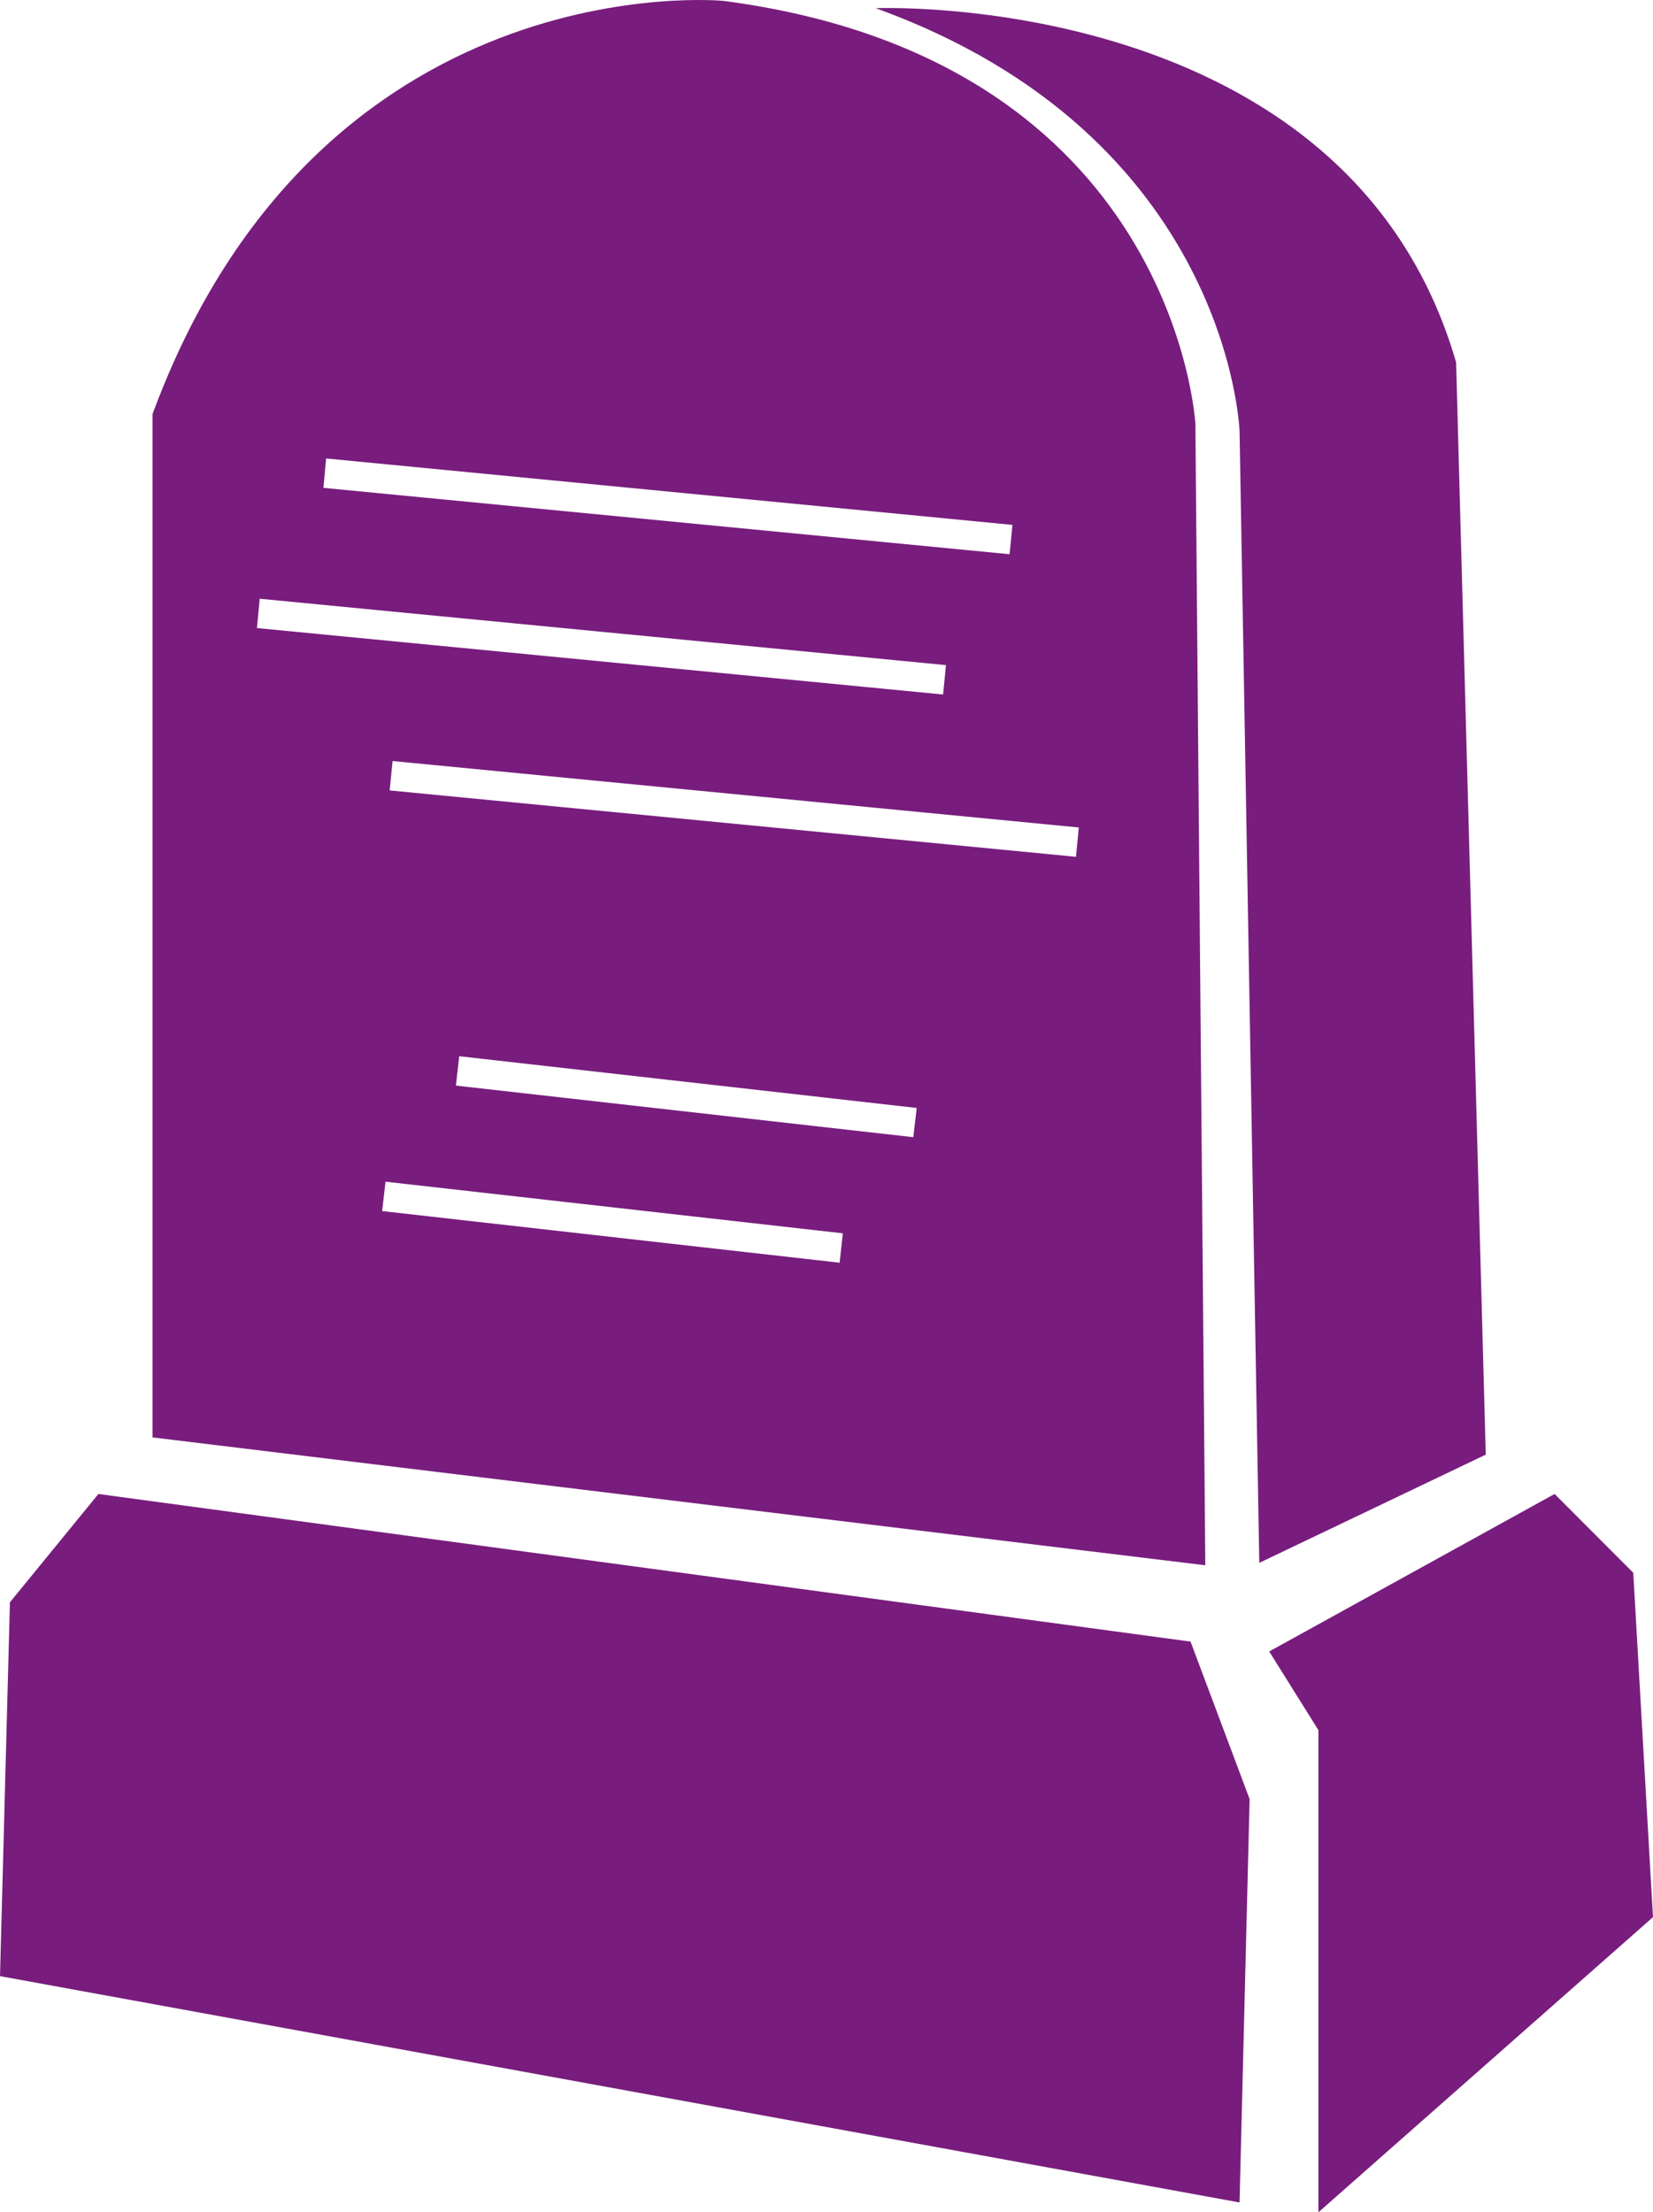
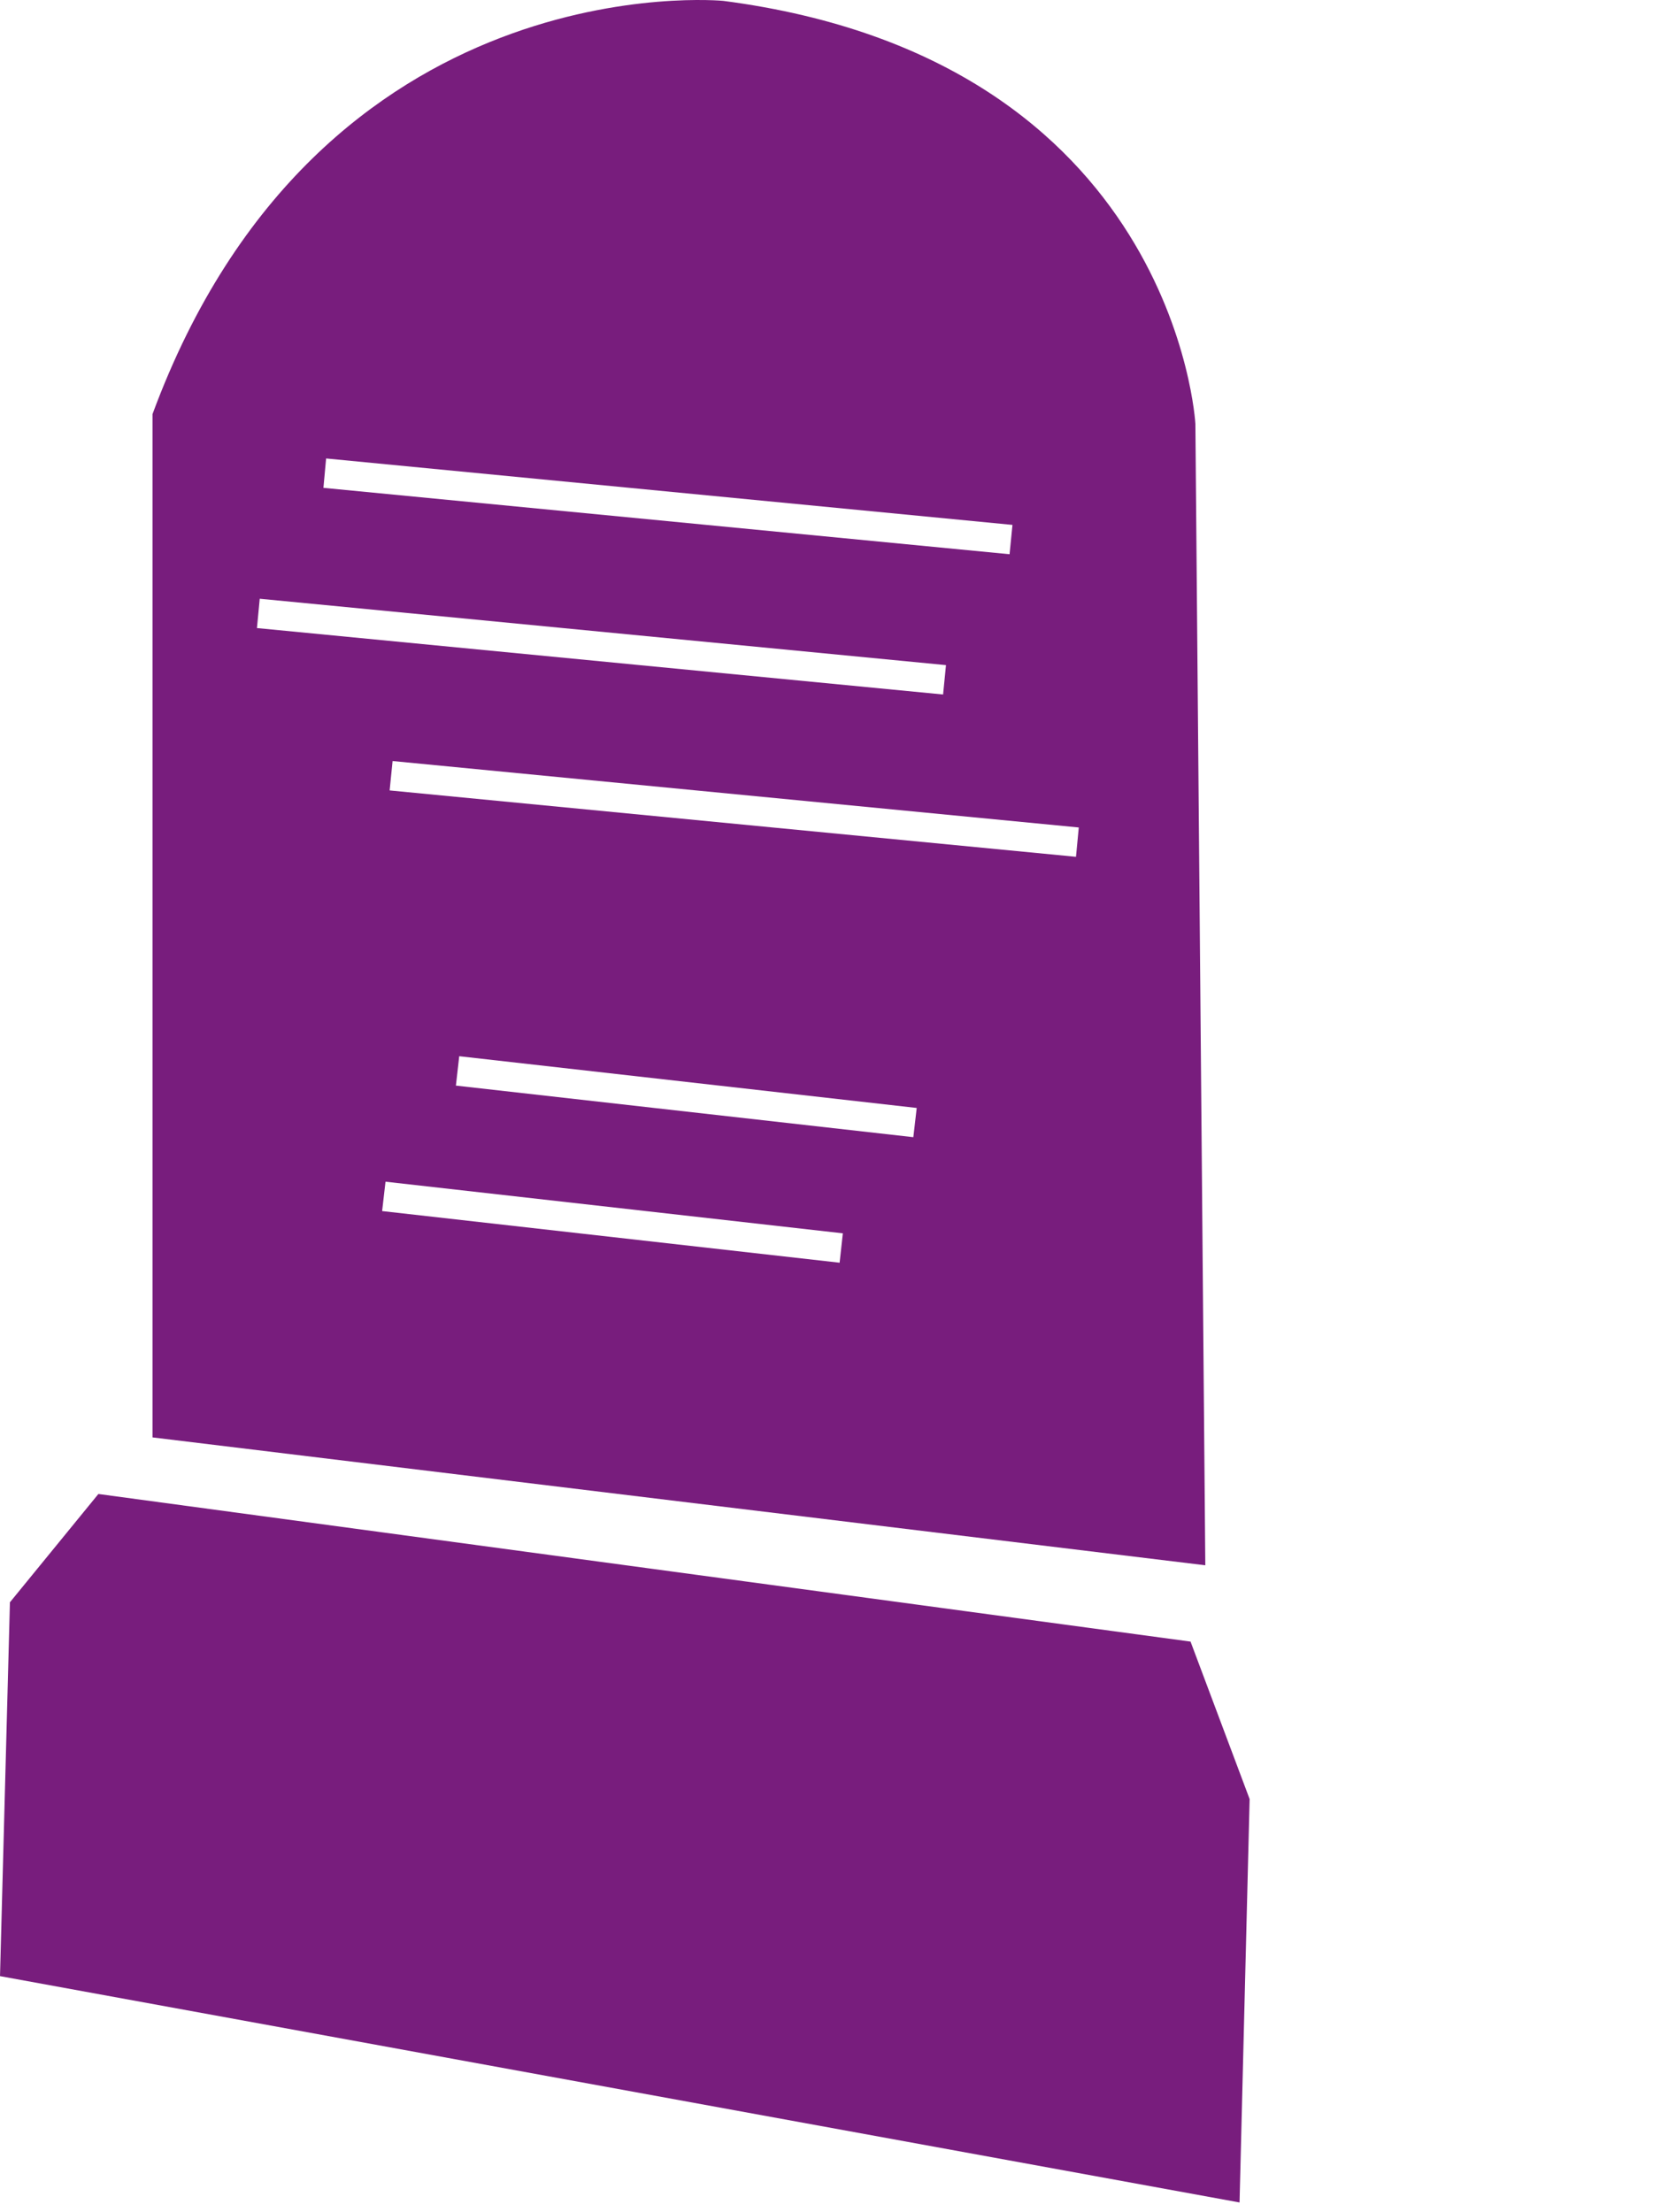
<svg xmlns="http://www.w3.org/2000/svg" version="1.1" width="38.54" height="51.573" id="svg25145">
  <defs id="defs25147" />
  <g transform="translate(-355.73,-506.576)" id="layer1">
    <g transform="matrix(1.25,0,0,-1.25,358.024,541.404)" id="g16404">
      <path d="m 0,0 -1.65,-2.02 -0.185,-6.972 23.12,-4.221 0.188,7.523 -1.102,2.937 L 0,0 z" id="path16406" style="fill:#781d7d;fill-opacity:1;fill-rule:nonzero;stroke:none" />
    </g>
    <g transform="matrix(1.25,0,0,-1.25,376.147,506.767)" id="g16416">
-       <path d="m 0,0 c 0,0 8.81,0.368 10.826,-6.606 l 0.553,-20.37 -4.224,-2.018 -0.368,21.103 c 0,0 -0.181,5.505 -6.787,7.891" id="path16418" style="fill:#781d7d;fill-opacity:1;fill-rule:nonzero;stroke:none" />
-     </g>
+       </g>
    <g transform="matrix(1.25,0,0,-1.25,385.322,545.075)" id="g16420">
-       <path d="m 0,0 0.918,-1.468 0,-8.991 6.24,5.504 L 6.79,1.468 5.323,2.937 0,0 z" id="path16422" style="fill:#781d7d;fill-opacity:1;fill-rule:nonzero;stroke:none" />
-     </g>
+       </g>
    <g transform="matrix(1.25,0,0,-1.25,380.817,526.55)" id="g16424">
-       <path d="M 0,0 -12.802,1.238 -12.747,1.786 0.052,0.547 0,0 z m -3.034,-5.229 -8.532,0.962 0.062,0.548 8.533,-0.965 -0.063,-0.545 z m -1.375,-2.341 -8.533,0.963 0.063,0.548 8.53,-0.963 -0.06,-0.548 z m -10.816,12.383 12.8,-1.238 -0.054,-0.548 -12.798,1.239 0.052,0.547 z m 1.238,2.616 12.802,-1.239 -0.054,-0.547 -12.798,1.238 0.05,0.548 z M 2.227,8.074 c 0,0 -0.367,6.788 -8.806,7.889 0,0 -7.525,0.735 -10.646,-7.707 l 0,-19.084 19.637,-2.385 -0.185,21.287 z" id="path16426" style="fill:#781d7d;fill-opacity:1;fill-rule:nonzero;stroke:none" />
+       <path d="M 0,0 -12.802,1.238 -12.747,1.786 0.052,0.547 0,0 z m -3.034,-5.229 -8.532,0.962 0.062,0.548 8.533,-0.965 -0.063,-0.545 z m -1.375,-2.341 -8.533,0.963 0.063,0.548 8.53,-0.963 -0.06,-0.548 m -10.816,12.383 12.8,-1.238 -0.054,-0.548 -12.798,1.239 0.052,0.547 z m 1.238,2.616 12.802,-1.239 -0.054,-0.547 -12.798,1.238 0.05,0.548 z M 2.227,8.074 c 0,0 -0.367,6.788 -8.806,7.889 0,0 -7.525,0.735 -10.646,-7.707 l 0,-19.084 19.637,-2.385 -0.185,21.287 z" id="path16426" style="fill:#781d7d;fill-opacity:1;fill-rule:nonzero;stroke:none" />
    </g>
  </g>
</svg>